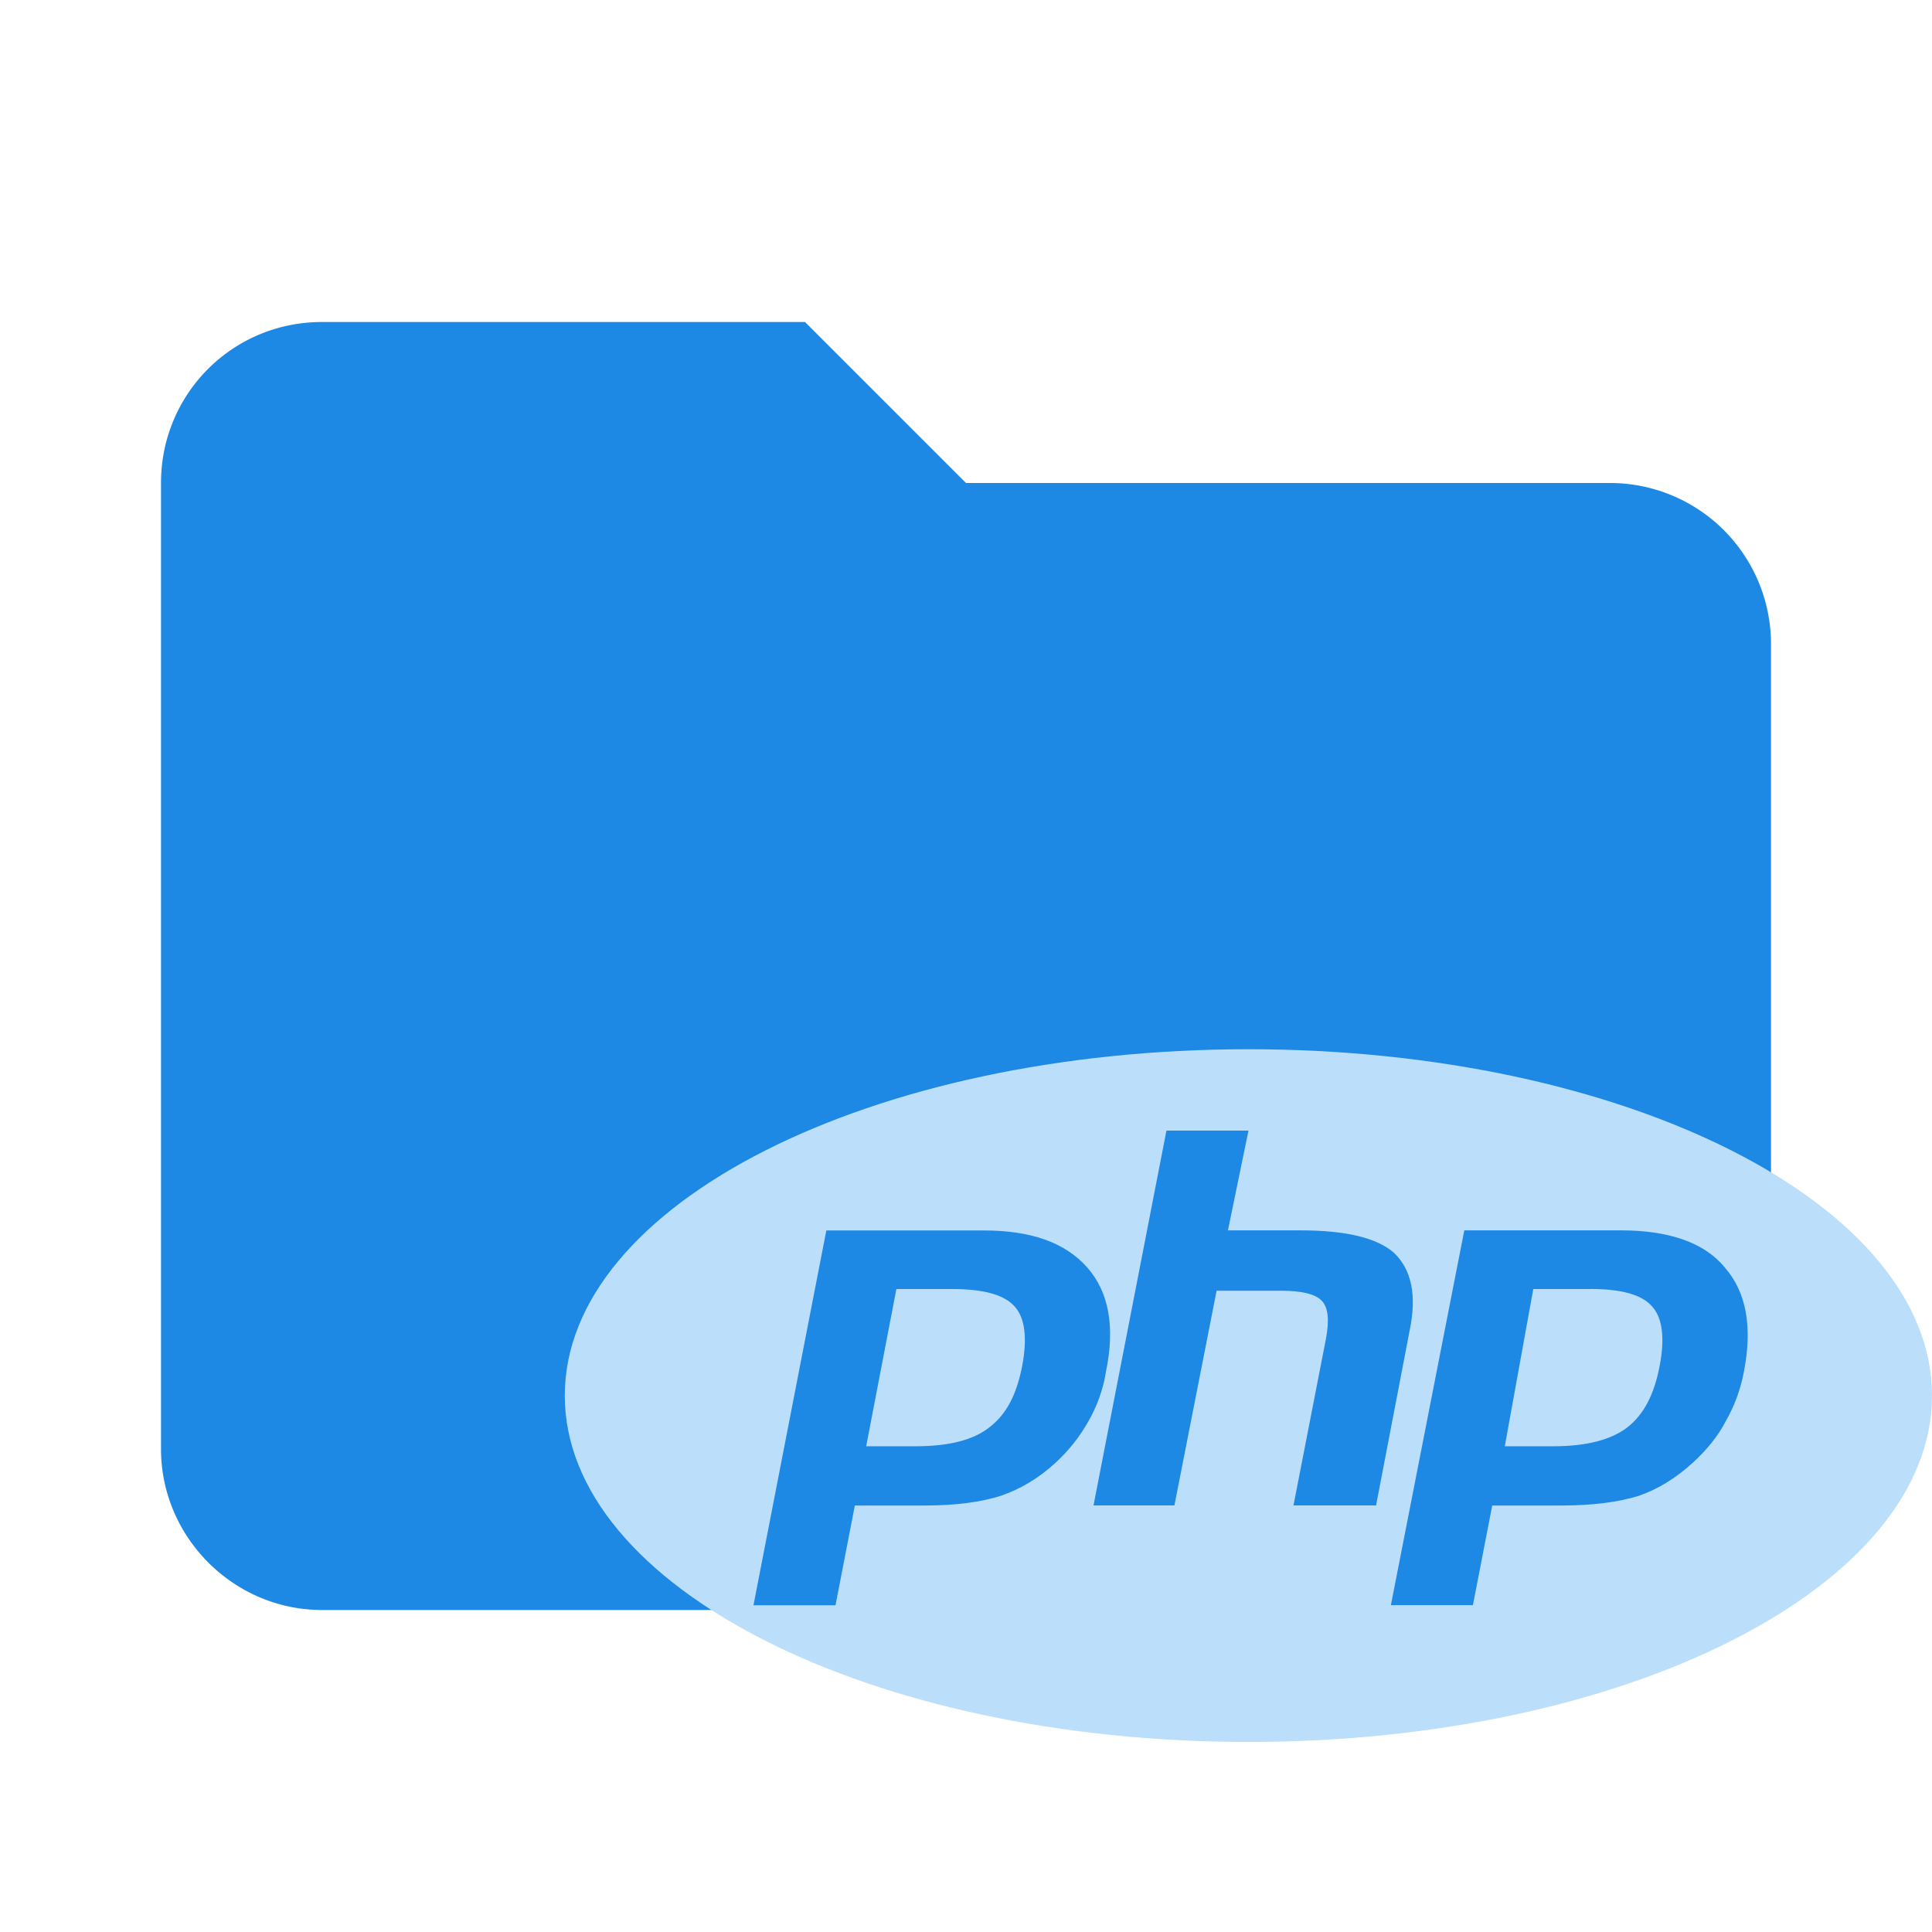
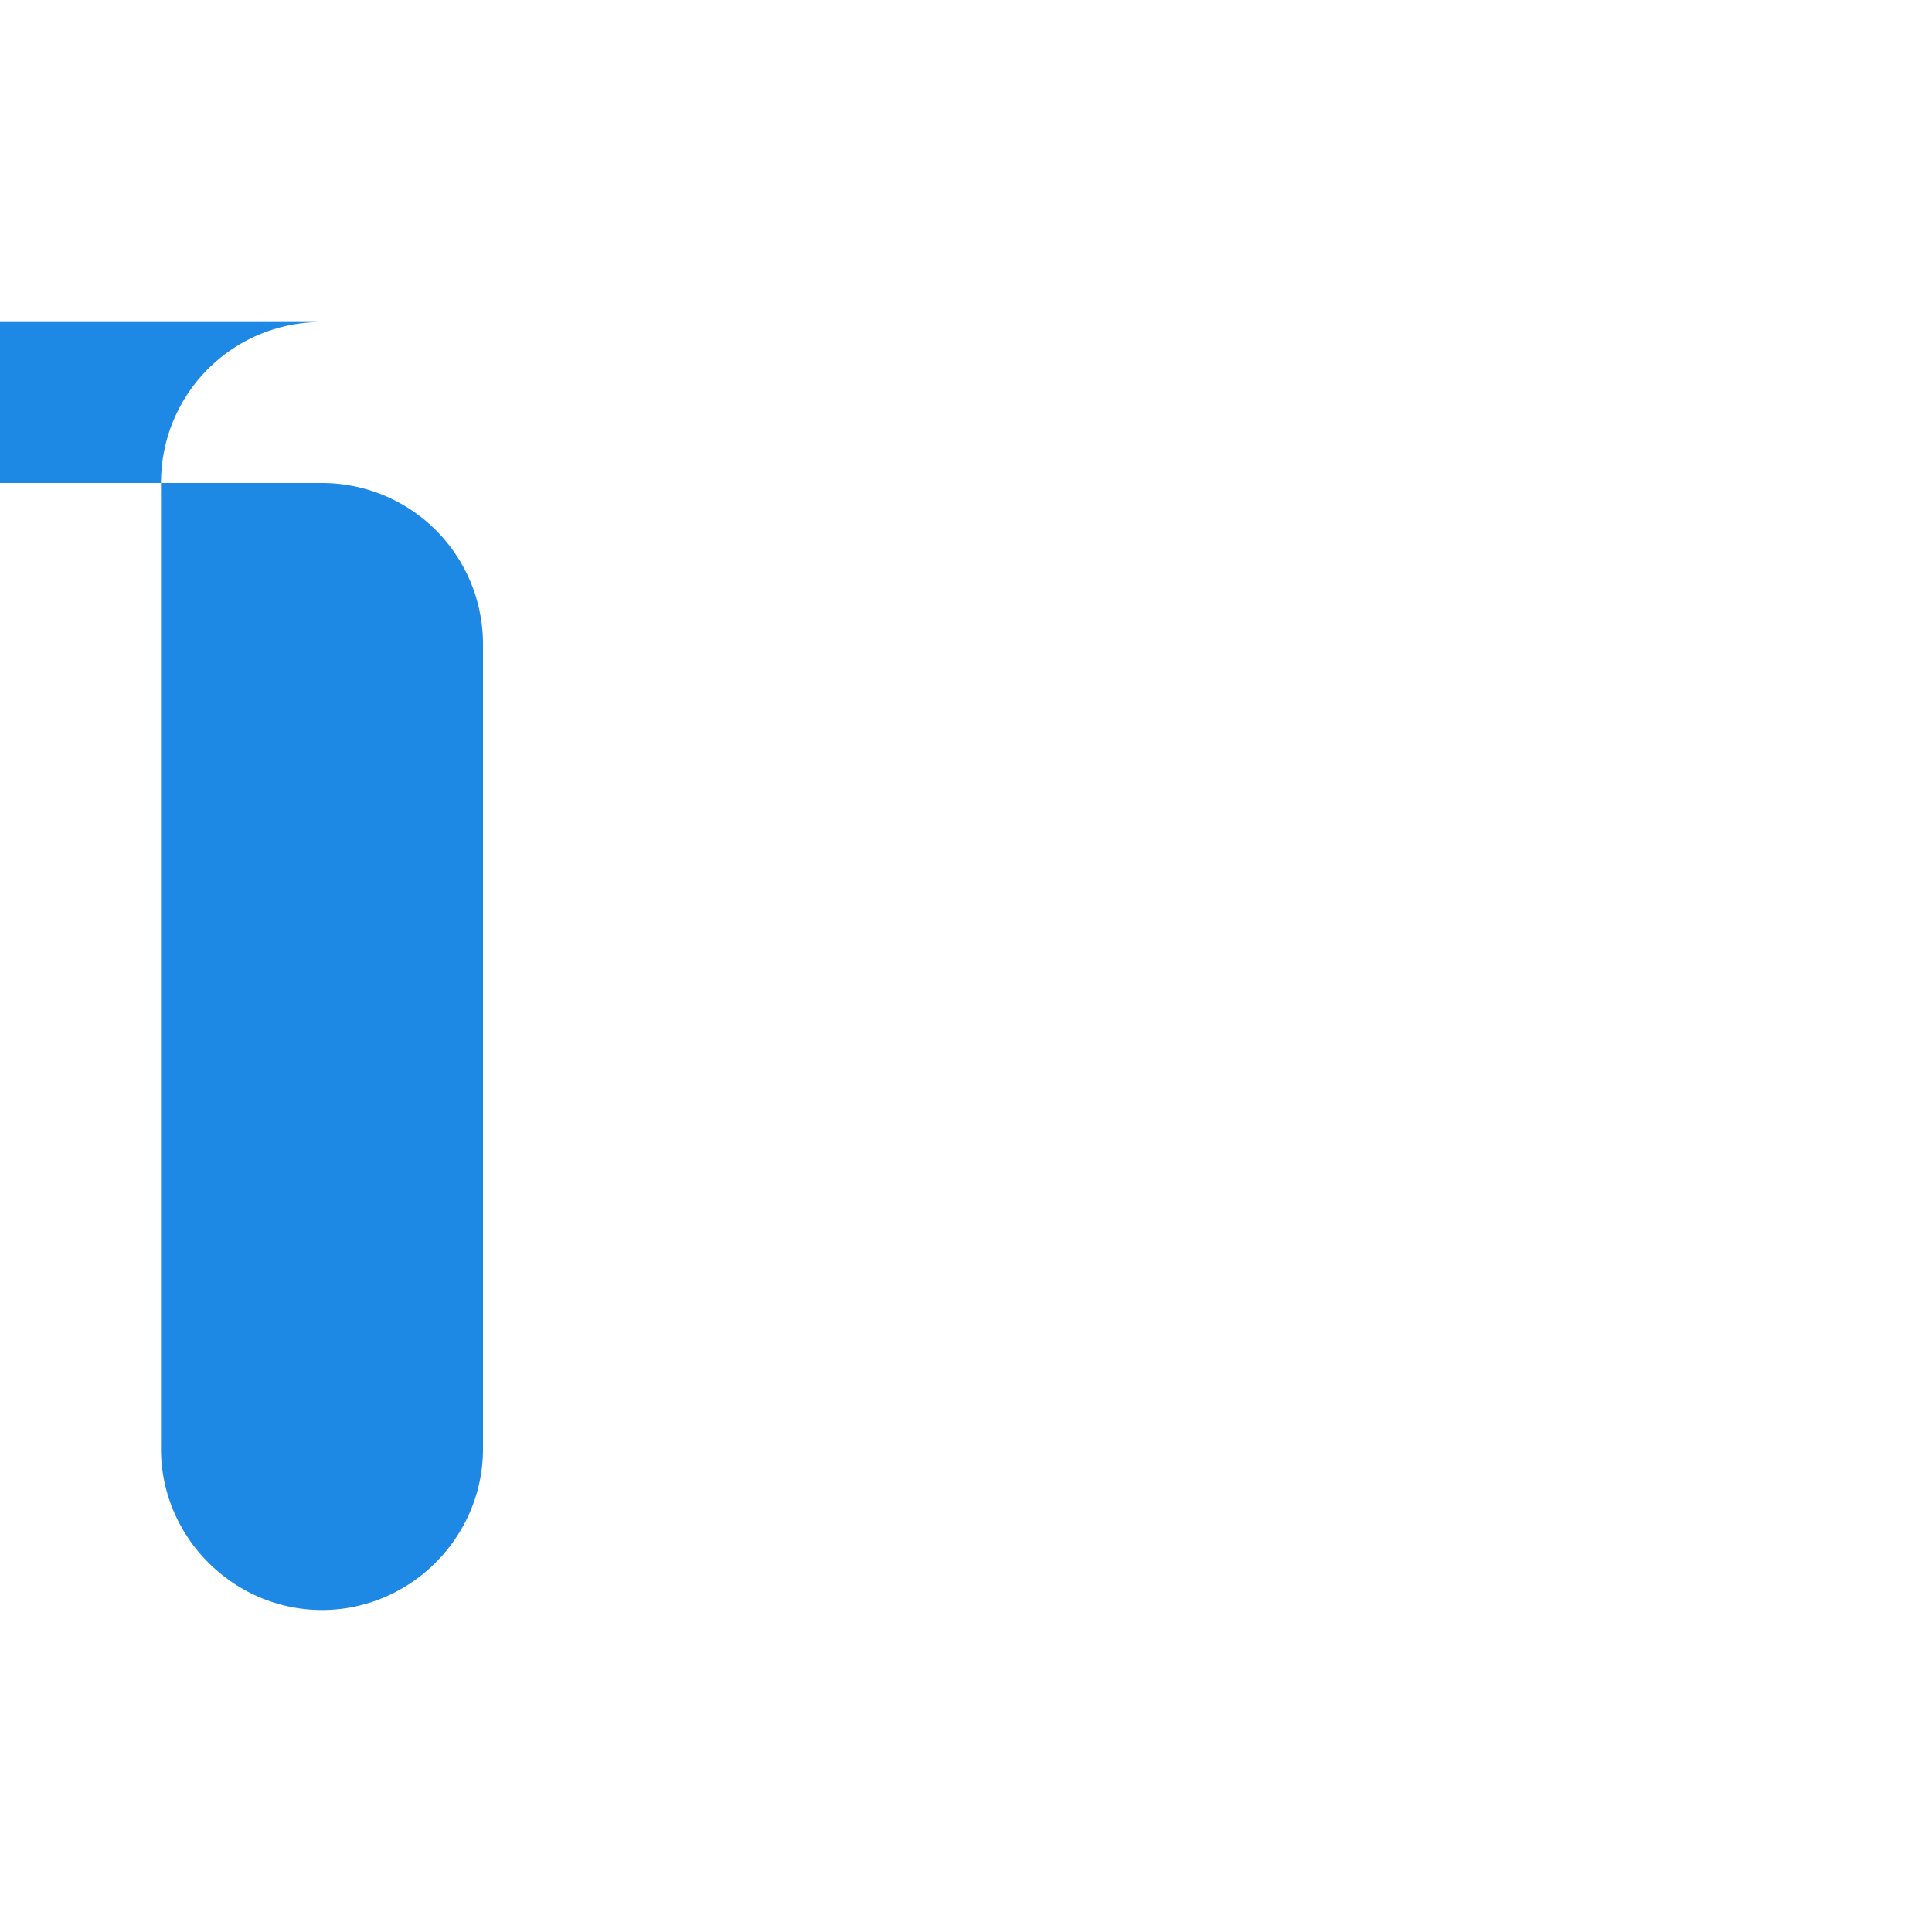
<svg xmlns="http://www.w3.org/2000/svg" clip-rule="evenodd" fill-rule="evenodd" stroke-linejoin="round" stroke-miterlimit="1.414" viewBox="0 0 24 24" xml:space="preserve">
-   <path d="M10 4H4c-1.11 0-2 .89-2 2v12c0 1.097.903 2 2 2h16c1.097 0 2-.903 2-2V8a2 2 0 0 0-2-2h-8l-2-2z" fill="#1e88e5" fill-rule="nonzero" />
-   <path d="M15.508 21.639c-4.692 0-8.492-1.925-8.492-4.302s3.8-4.303 8.492-4.303S24 14.96 24 17.337s-3.8 4.302-8.492 4.302m-3.673-5.626c.383 0 .644.071.772.22.127.141.155.396.092.729-.071.375-.206.615-.41.77-.199.157-.503.234-.914.234h-.615l.375-1.953h.7M9.36 19.941h1.019l.24-1.239h.87c.383 0 .694-.042.942-.12.247-.085.474-.22.68-.41.169-.156.303-.326.41-.517.106-.184.184-.396.219-.623.113-.552.035-.983-.234-1.287-.276-.312-.7-.46-1.288-.46h-1.953L9.36 19.94m5.13-5.895-.906 4.656h1.005l.524-2.667h.806c.255 0 .425.042.503.127.078.085.092.24.05.467l-.404 2.073h1.026l.417-2.172c.092-.439.022-.757-.19-.962-.213-.191-.602-.283-1.168-.283h-.899l.255-1.239h-1.02m5.266 1.967c.389 0 .644.071.77.22.128.141.157.396.093.729-.07.375-.205.615-.403.771-.206.156-.51.234-.92.234h-.602l.354-1.953h.708m-2.477 3.927h1.019l.24-1.238h.864c.389 0 .707-.043.955-.12.248-.086.46-.22.672-.411.17-.156.312-.326.41-.517.107-.184.185-.396.227-.622.106-.552.028-.984-.24-1.288-.255-.312-.701-.46-1.288-.46H18.19z" fill="#bbdefb" />
+   <path d="M10 4H4c-1.11 0-2 .89-2 2v12c0 1.097.903 2 2 2c1.097 0 2-.903 2-2V8a2 2 0 0 0-2-2h-8l-2-2z" fill="#1e88e5" fill-rule="nonzero" />
</svg>